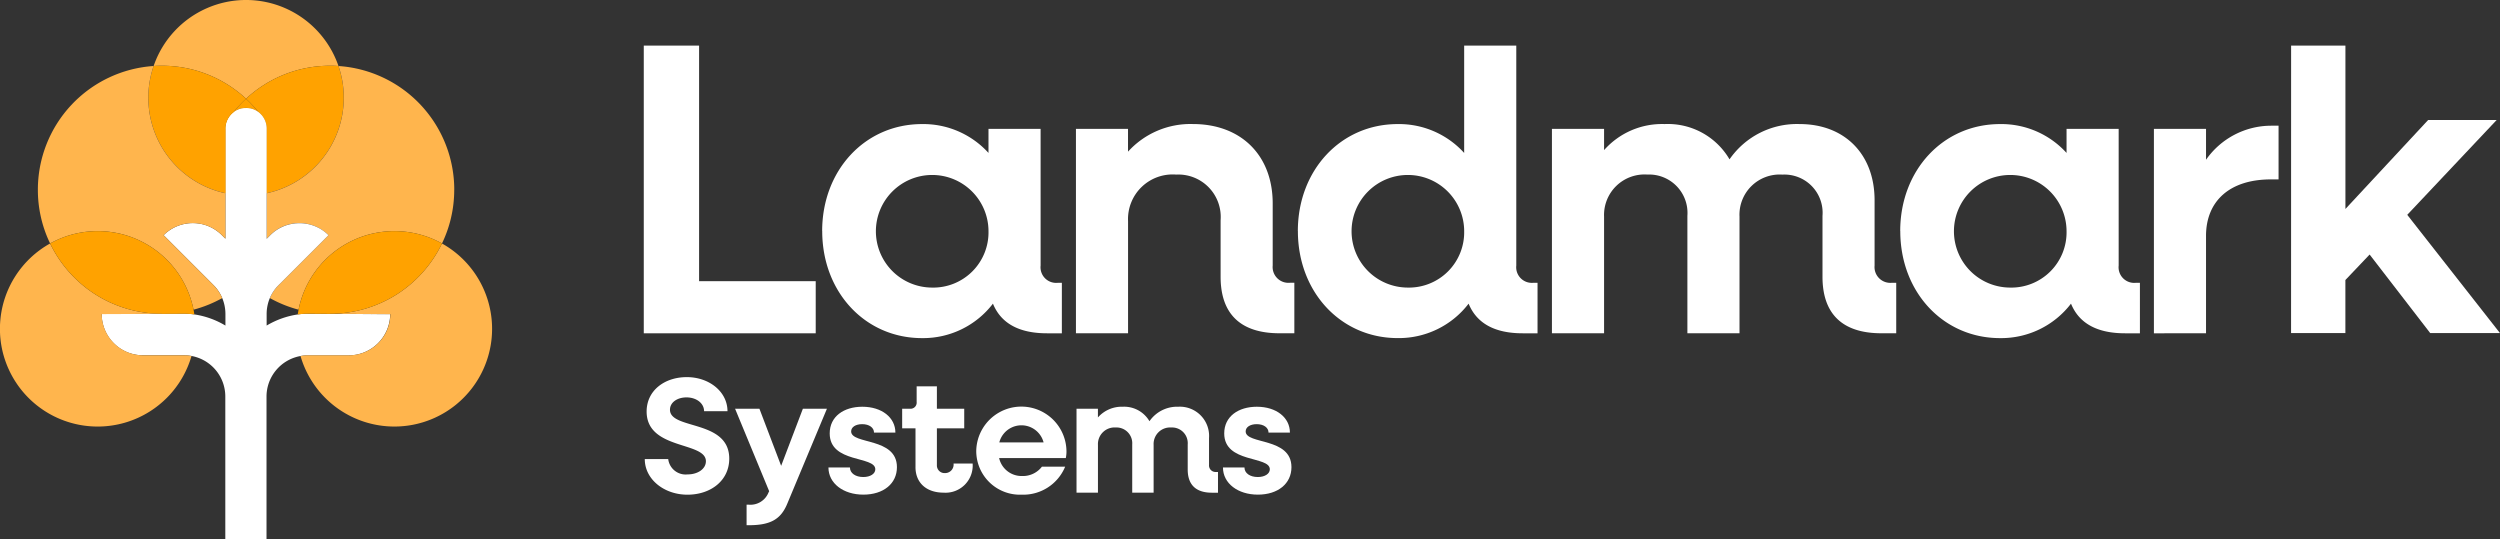
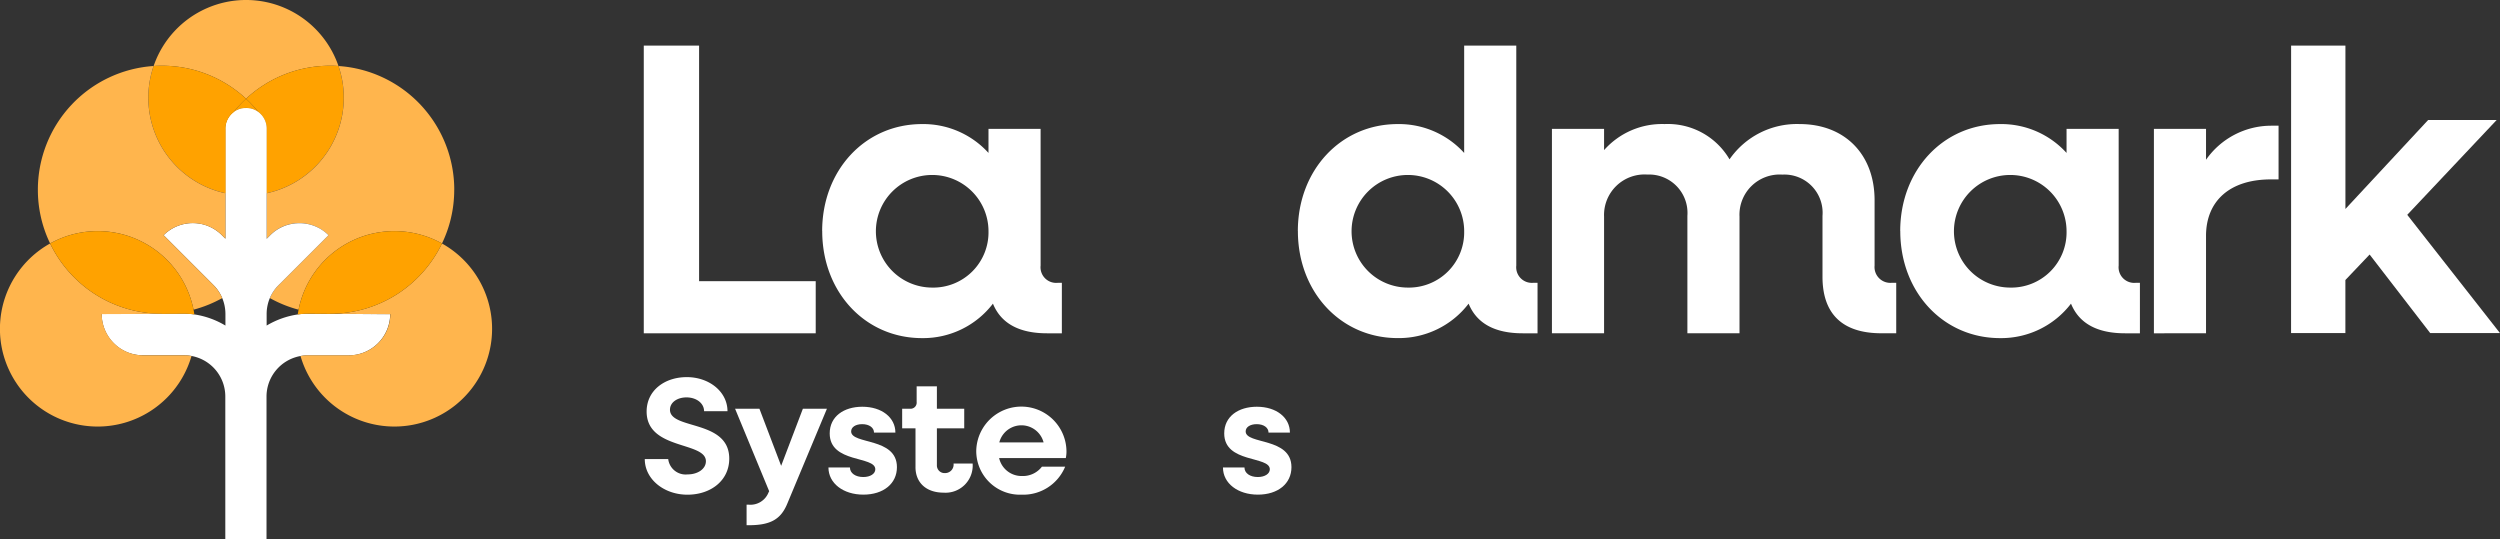
<svg xmlns="http://www.w3.org/2000/svg" id="Logo" width="266.945" height="57.605" viewBox="0 0 266.945 57.605">
  <rect x="0" y="0" width="266.945" height="57.605" fill="#333333" stroke="none" />
  <g id="Group_909" data-name="Group 909">
    <path id="Path_1" data-name="Path 1" d="M78.455,37.654v6.911a10.576,10.576,0,0,1-4.395,0V37.654a2.187,2.187,0,0,1,.946-1.807,2,2,0,0,1,.449-.244,1.206,1.206,0,0,1,.153-.052,1.552,1.552,0,0,1,.211-.055,2.128,2.128,0,0,1,.436-.046h.007a2.1,2.1,0,0,1,.432.046H76.7a1.507,1.507,0,0,1,.208.055c.042.013.085.026.124.042a1.183,1.183,0,0,1,.114.046,2.051,2.051,0,0,1,.367.208,2.2,2.2,0,0,1,.943,1.807Z" transform="translate(-49.987 -23.927)" fill="#ffa200" />
    <path id="Path_2" data-name="Path 2" d="M70.2,7.047c-.289-.02-.585-.029-.881-.029a13.173,13.173,0,0,0-8.988,3.524,13.181,13.181,0,0,0-8.991-3.524q-.444,0-.878.029a10.433,10.433,0,0,1,19.737,0Z" transform="translate(-34.058)" fill="#ffb54d" />
    <path id="Path_3" data-name="Path 3" d="M91.254,25.006a10.441,10.441,0,0,1-8.237,10.2V28.3a2.2,2.2,0,0,0-.943-1.807c.029.02.059.039.088.062a13.407,13.407,0,0,0-1.342-1.44,13.173,13.173,0,0,1,8.988-3.524c.3,0,.592.01.881.029A10.328,10.328,0,0,1,91.254,25.006Z" transform="translate(-54.55 -14.572)" fill="#ffa200" />
    <path id="Path_4" data-name="Path 4" d="M79.375,33.87c-.029-.023-.058-.042-.088-.062a2.051,2.051,0,0,0-.367-.208c-.039-.016-.075-.033-.114-.046s-.081-.029-.124-.042a1.509,1.509,0,0,0-.208-.055h-.007a2.1,2.1,0,0,0-.432-.045h-.007a2.129,2.129,0,0,0-.436.045,1.19,1.19,0,0,0-.211.055.847.847,0,0,0-.153.052,2,2,0,0,0-.449.244.561.561,0,0,0-.091.062,13.408,13.408,0,0,1,1.342-1.44,13.409,13.409,0,0,1,1.342,1.44Z" transform="translate(-51.762 -21.889)" fill="#ffa200" />
    <path id="Path_5" data-name="Path 5" d="M107.613,34.893a13.153,13.153,0,0,1-1.307,5.737A10.439,10.439,0,0,0,90.99,47.7h0a13.142,13.142,0,0,1-3.062-1.238,4.39,4.39,0,0,1,.946-1.4l5.315-5.315a4.4,4.4,0,0,0-6.228,0l-.377.377V35.27a10.441,10.441,0,0,0,8.237-10.2,10.328,10.328,0,0,0-.566-3.387,13.241,13.241,0,0,1,12.362,13.213Z" transform="translate(-59.112 -14.633)" fill="#ffb54d" />
    <path id="Path_6" data-name="Path 6" d="M55.419,57.426a7.487,7.487,0,0,0-1.086.078,9.077,9.077,0,0,0-3.319,1.186V57.469a4.426,4.426,0,0,1,.341-1.713,4.261,4.261,0,0,1,.393-.728c.059-.088.124-.179.192-.263a3.118,3.118,0,0,1,.211-.254c.052-.052.1-.1.153-.156l5.315-5.315h0a4.29,4.29,0,0,0-.51-.439c-.059-.042-.12-.085-.182-.127s-.12-.078-.185-.117-.124-.068-.185-.1a4.442,4.442,0,0,0-2.054-.5c-.068,0-.14,0-.208.007l-.153.01a1.789,1.789,0,0,0-.185.02c-.055.007-.111.016-.166.023-.01,0-.023,0-.036.006-.052.01-.107.02-.163.033s-.12.026-.179.042l-.179.049c-.059.016-.12.036-.179.059a4.427,4.427,0,0,0-1.281.705c-.065.052-.13.107-.192.163s-.124.114-.185.176l-.38.377V37.654a2.179,2.179,0,0,0-.1-.653v0a2.177,2.177,0,0,0-.4-.744c-.046-.055-.094-.107-.143-.156s-.1-.1-.156-.143a.678.678,0,0,0-.055-.046c-.029-.023-.059-.042-.088-.062a1.944,1.944,0,0,0-.367-.208.609.609,0,0,0-.1-.039.052.052,0,0,0-.029-.01.345.345,0,0,0-.081-.029.184.184,0,0,0-.039-.013c-.052-.016-.111-.033-.166-.046a.029.029,0,0,0-.016,0,.116.116,0,0,0-.033-.006.02.02,0,0,0-.013,0c-.062-.01-.124-.02-.189-.026h0c-.029,0-.062-.006-.094-.01s-.081,0-.124,0H48.81c-.039,0-.081,0-.12,0l-.1.01h0q-.1.01-.2.029a.041.041,0,0,0-.02,0,.061.061,0,0,0-.026.007,1.108,1.108,0,0,0-.179.046.184.184,0,0,0-.039.013.6.6,0,0,0-.081.029,2.022,2.022,0,0,0-.465.237h0c-.026.016-.049.036-.075.055l-.036.026a.374.374,0,0,0-.055.046c-.055.046-.107.094-.156.143h0a2.194,2.194,0,0,0-.647,1.557V49.417l-.377-.377a4.289,4.289,0,0,0-.51-.439,4.491,4.491,0,0,0-.553-.348h0c-.127-.068-.257-.127-.387-.182a4.408,4.408,0,0,0-4.772.969l5.315,5.315c.052.052.1.1.153.156a4.39,4.39,0,0,1,.611.865,4.08,4.08,0,0,1,.182.38,4.426,4.426,0,0,1,.341,1.713v1.222A9.04,9.04,0,0,0,43.294,57.5a7.487,7.487,0,0,0-1.086-.078H33.4v.042a4.406,4.406,0,0,0,4.4,4.4h4.4a4.225,4.225,0,0,1,.79.072,4.4,4.4,0,0,1,3.611,4.333V81.532l4.4-.026V66.278a4.4,4.4,0,0,1,3.615-4.333,4.225,4.225,0,0,1,.79-.072h4.4a4.439,4.439,0,0,0,4.4-4.4l-8.806-.042Z" transform="translate(-22.543 -23.927)" fill="#fff" />
    <path id="Path_7" data-name="Path 7" d="M101.14,103.06l2.386.013,6.42.029" transform="translate(-68.265 -69.561)" fill="#ffa200" />
    <path id="Path_8" data-name="Path 8" d="M113.825,79.98a13.236,13.236,0,0,1-11.936,7.505v.01l6.423.029a4.439,4.439,0,0,1-4.4,4.4h-4.4A4.189,4.189,0,0,0,98.72,92a10.434,10.434,0,1,0,15.1-12.02Z" transform="translate(-66.631 -53.983)" fill="#ffb54d" />
    <path id="Path_9" data-name="Path 9" d="M113.2,77.24a10.439,10.439,0,0,0-15.316,7.07h0c-.033.169-.062.338-.088.51h0a7.488,7.488,0,0,1,1.086-.078s2.064.01,2.279.013h.1v-.01a13.237,13.237,0,0,0,11.936-7.505Z" transform="translate(-66.004 -51.242)" fill="#ffa200" />
    <path id="Path_10" data-name="Path 10" d="M48.73,25.006a10.441,10.441,0,0,0,8.237,10.2V28.3a2.2,2.2,0,0,1,.943-1.807c-.029.02-.059.039-.088.062a13.409,13.409,0,0,1,1.342-1.44,13.173,13.173,0,0,0-8.988-3.524c-.3,0-.592.01-.881.029A10.328,10.328,0,0,0,48.73,25.006Z" transform="translate(-32.89 -14.572)" fill="#ffa200" />
    <path id="Path_11" data-name="Path 11" d="M12.44,34.893a13.153,13.153,0,0,0,1.307,5.737A10.439,10.439,0,0,1,29.063,47.7h0a13.143,13.143,0,0,0,3.062-1.238,4.391,4.391,0,0,0-.946-1.4l-5.315-5.315a4.4,4.4,0,0,1,6.228,0l.377.377V35.27a10.441,10.441,0,0,1-8.237-10.2A10.328,10.328,0,0,1,24.8,21.68,13.241,13.241,0,0,0,12.44,34.893Z" transform="translate(-8.396 -14.633)" fill="#ffb54d" />
    <path id="Path_12" data-name="Path 12" d="M5.35,79.98a13.237,13.237,0,0,0,11.936,7.505v.01l-6.423.029a4.439,4.439,0,0,0,4.4,4.4h4.4a4.191,4.191,0,0,1,.787.072A10.434,10.434,0,1,1,5.35,79.98Z" transform="translate(0 -53.983)" fill="#ffb54d" />
    <path id="Path_13" data-name="Path 13" d="M16.46,77.24a10.439,10.439,0,0,1,15.316,7.07h0c.033.169.062.338.088.51h0a7.488,7.488,0,0,0-1.086-.078s-2.064.01-2.279.013h-.1v-.01A13.237,13.237,0,0,1,16.463,77.24Z" transform="translate(-11.11 -51.242)" fill="#ffa200" />
    <path id="Path_14" data-name="Path 14" d="M752.63,14.98h5.8V32.425l8.832-9.5h7.317l-9.547,10.125,9.9,12.625h-7.45l-6.468-8.386-2.588,2.721v5.666h-5.8Z" transform="translate(-507.99 -10.111)" fill="#fff" />
    <path id="Path_15" data-name="Path 15" d="M211.48,14.98h5.906V40.135h12.453V45.7H211.48Z" transform="translate(-142.739 -10.111)" fill="#fff" />
    <path id="Path_16" data-name="Path 16" d="M270.08,52.185c0-6.5,4.58-11.425,10.655-11.425a9.4,9.4,0,0,1,7.105,3.081V41.274h5.565V55.868a1.668,1.668,0,0,0,1.84,1.84h.429V63.1h-1.583c-3,0-4.921-1.069-5.776-3.166a9.387,9.387,0,0,1-7.574,3.68c-6.078,0-10.655-4.921-10.655-11.425Zm17.761,0a6.012,6.012,0,1,0-6.033,6.033A5.9,5.9,0,0,0,287.841,52.185Z" transform="translate(-182.291 -27.511)" fill="#fff" />
-     <path id="Path_17" data-name="Path 17" d="M353.43,41.264h5.565V43.7a8.988,8.988,0,0,1,6.933-2.951c5.136,0,8.516,3.338,8.516,8.474v6.634a1.687,1.687,0,0,0,1.84,1.84h.471V63.09h-1.583c-4.151,0-6.29-2.054-6.29-6.033V51.025a4.528,4.528,0,0,0-4.749-4.879A4.764,4.764,0,0,0,359,51.109V63.09h-5.565V41.264Z" transform="translate(-238.548 -27.504)" fill="#fff" />
    <path id="Path_18" data-name="Path 18" d="M426.34,34.785c0-6.5,4.58-11.425,10.655-11.425a9.4,9.4,0,0,1,7.105,3.081V14.98h5.565V38.465a1.668,1.668,0,0,0,1.84,1.84h.429V45.7h-1.583c-3,0-4.921-1.069-5.776-3.166A9.387,9.387,0,0,1,437,46.211c-6.078,0-10.655-4.921-10.655-11.425Zm17.761,0a6.012,6.012,0,1,0-6.033,6.033A5.9,5.9,0,0,0,444.1,34.785Z" transform="translate(-287.759 -10.111)" fill="#fff" />
    <path id="Path_19" data-name="Path 19" d="M509.813,41.264h5.565v2.269a8.261,8.261,0,0,1,6.462-2.782,7.63,7.63,0,0,1,6.933,3.767,8.752,8.752,0,0,1,7.489-3.767c4.794,0,8,3.208,8,8.133v6.976a1.687,1.687,0,0,0,1.84,1.84h.471V63.09h-1.583c-4.151,0-6.29-2.054-6.29-6.033v-6.5a4.078,4.078,0,0,0-4.281-4.408,4.29,4.29,0,0,0-4.58,4.492V63.09h-5.565V50.55A4.1,4.1,0,0,0,520,46.143a4.324,4.324,0,0,0-4.622,4.492V63.087H509.81V41.264Z" transform="translate(-344.098 -27.504)" fill="#fff" />
    <path id="Path_20" data-name="Path 20" d="M624.22,52.185c0-6.5,4.58-11.425,10.655-11.425a9.4,9.4,0,0,1,7.106,3.081V41.274h5.565V55.868a1.668,1.668,0,0,0,1.84,1.84h.429V63.1h-1.583c-3,0-4.921-1.069-5.776-3.166a9.387,9.387,0,0,1-7.574,3.68c-6.078,0-10.655-4.921-10.655-11.425Zm17.761,0a6.012,6.012,0,1,0-6.033,6.033A5.9,5.9,0,0,0,641.981,52.185Z" transform="translate(-421.319 -27.511)" fill="#fff" />
    <path id="Path_21" data-name="Path 21" d="M707.56,41.621h5.565v3.3a8.505,8.505,0,0,1,6.933-3.637h.813v5.734h-.813c-4.45,0-6.933,2.353-6.933,6.033v10.4H707.56Z" transform="translate(-477.57 -27.862)" fill="#fff" />
    <g id="Group_908" data-name="Group 908" transform="translate(68.848 40.267)">
      <path id="Path_22" data-name="Path 22" d="M211.813,132.634h2.5a1.877,1.877,0,0,0,2.074,1.635c1.073,0,1.95-.579,1.95-1.407,0-2.126-6.329-1.177-6.329-5.308,0-2.233,1.9-3.673,4.291-3.673s4.343,1.563,4.343,3.641h-2.5c0-.845-.809-1.476-1.882-1.476-.949,0-1.759.51-1.759,1.32,0,2.162,6.329,1.021,6.329,5.22,0,2.337-1.97,3.849-4.466,3.849s-4.554-1.651-4.554-3.8Z" transform="translate(-211.81 -123.88)" fill="#fff" />
      <path id="Path_23" data-name="Path 23" d="M242.7,144.509h.247a2.075,2.075,0,0,0,2.093-1.3l.071-.14-3.641-8.809h2.6l2.321,6.1,2.321-6.1h2.568L247.045,144.4c-.686,1.671-1.794,2.3-4.1,2.3H242.7v-2.2Z" transform="translate(-231.829 -130.886)" fill="#fff" />
      <path id="Path_24" data-name="Path 24" d="M272.13,140.095h2.3c0,.614.6,1.021,1.424,1.021.757,0,1.284-.351,1.284-.826,0-1.459-4.869-.614-4.869-3.832,0-1.811,1.511-2.847,3.481-2.847,2.093,0,3.533,1.16,3.533,2.76H277c0-.527-.51-.9-1.264-.9-.7,0-1.177.315-1.177.774,0,1.424,4.889.6,4.889,3.816,0,1.759-1.44,2.935-3.585,2.935s-3.728-1.212-3.728-2.9Z" transform="translate(-252.523 -130.447)" fill="#fff" />
      <path id="Path_25" data-name="Path 25" d="M297.784,135.533v-4.148H296.36v-2.093h.809a.655.655,0,0,0,.738-.722V126.9h2.162v2.392h2.919v2.093h-2.919v3.92a.817.817,0,0,0,.878.861.906.906,0,0,0,.9-1.021h2.038a2.9,2.9,0,0,1-3.095,3.111c-1.882,0-3.007-1.089-3.007-2.724Z" transform="translate(-268.877 -125.918)" fill="#fff" />
      <path id="Path_26" data-name="Path 26" d="M320.7,138.3a4.818,4.818,0,0,1,9.634.036,3.423,3.423,0,0,1-.072.757h-7.119a2.458,2.458,0,0,0,2.461,1.915,2.553,2.553,0,0,0,2.11-1h2.48A4.838,4.838,0,0,1,325.553,143,4.665,4.665,0,0,1,320.7,138.3Zm2.461-.881h4.729a2.444,2.444,0,0,0-4.729,0Z" transform="translate(-285.306 -130.447)" fill="#fff" />
-       <path id="Path_27" data-name="Path 27" d="M353.64,133.821h2.285v.933a3.391,3.391,0,0,1,2.656-1.144,3.127,3.127,0,0,1,2.847,1.547,3.592,3.592,0,0,1,3.075-1.547,3.123,3.123,0,0,1,3.286,3.342v2.867a.7.7,0,0,0,.757.757h.2v2.214h-.65c-1.707,0-2.584-.845-2.584-2.48v-2.672a1.676,1.676,0,0,0-1.758-1.811,1.763,1.763,0,0,0-1.882,1.846v5.116h-2.285v-5.152a1.684,1.684,0,0,0-1.759-1.811,1.776,1.776,0,0,0-1.9,1.846v5.116H353.64v-8.965Z" transform="translate(-307.539 -130.447)" fill="#fff" />
      <path id="Path_28" data-name="Path 28" d="M401.73,140.095h2.3c0,.614.6,1.021,1.424,1.021.757,0,1.284-.351,1.284-.826,0-1.459-4.869-.614-4.869-3.832,0-1.811,1.512-2.847,3.481-2.847,2.093,0,3.533,1.16,3.533,2.76H406.6c0-.527-.51-.9-1.264-.9-.7,0-1.177.315-1.177.774,0,1.424,4.889.6,4.889,3.816,0,1.759-1.44,2.935-3.585,2.935s-3.728-1.212-3.728-2.9Z" transform="translate(-339.997 -130.447)" fill="#fff" />
    </g>
  </g>
</svg>